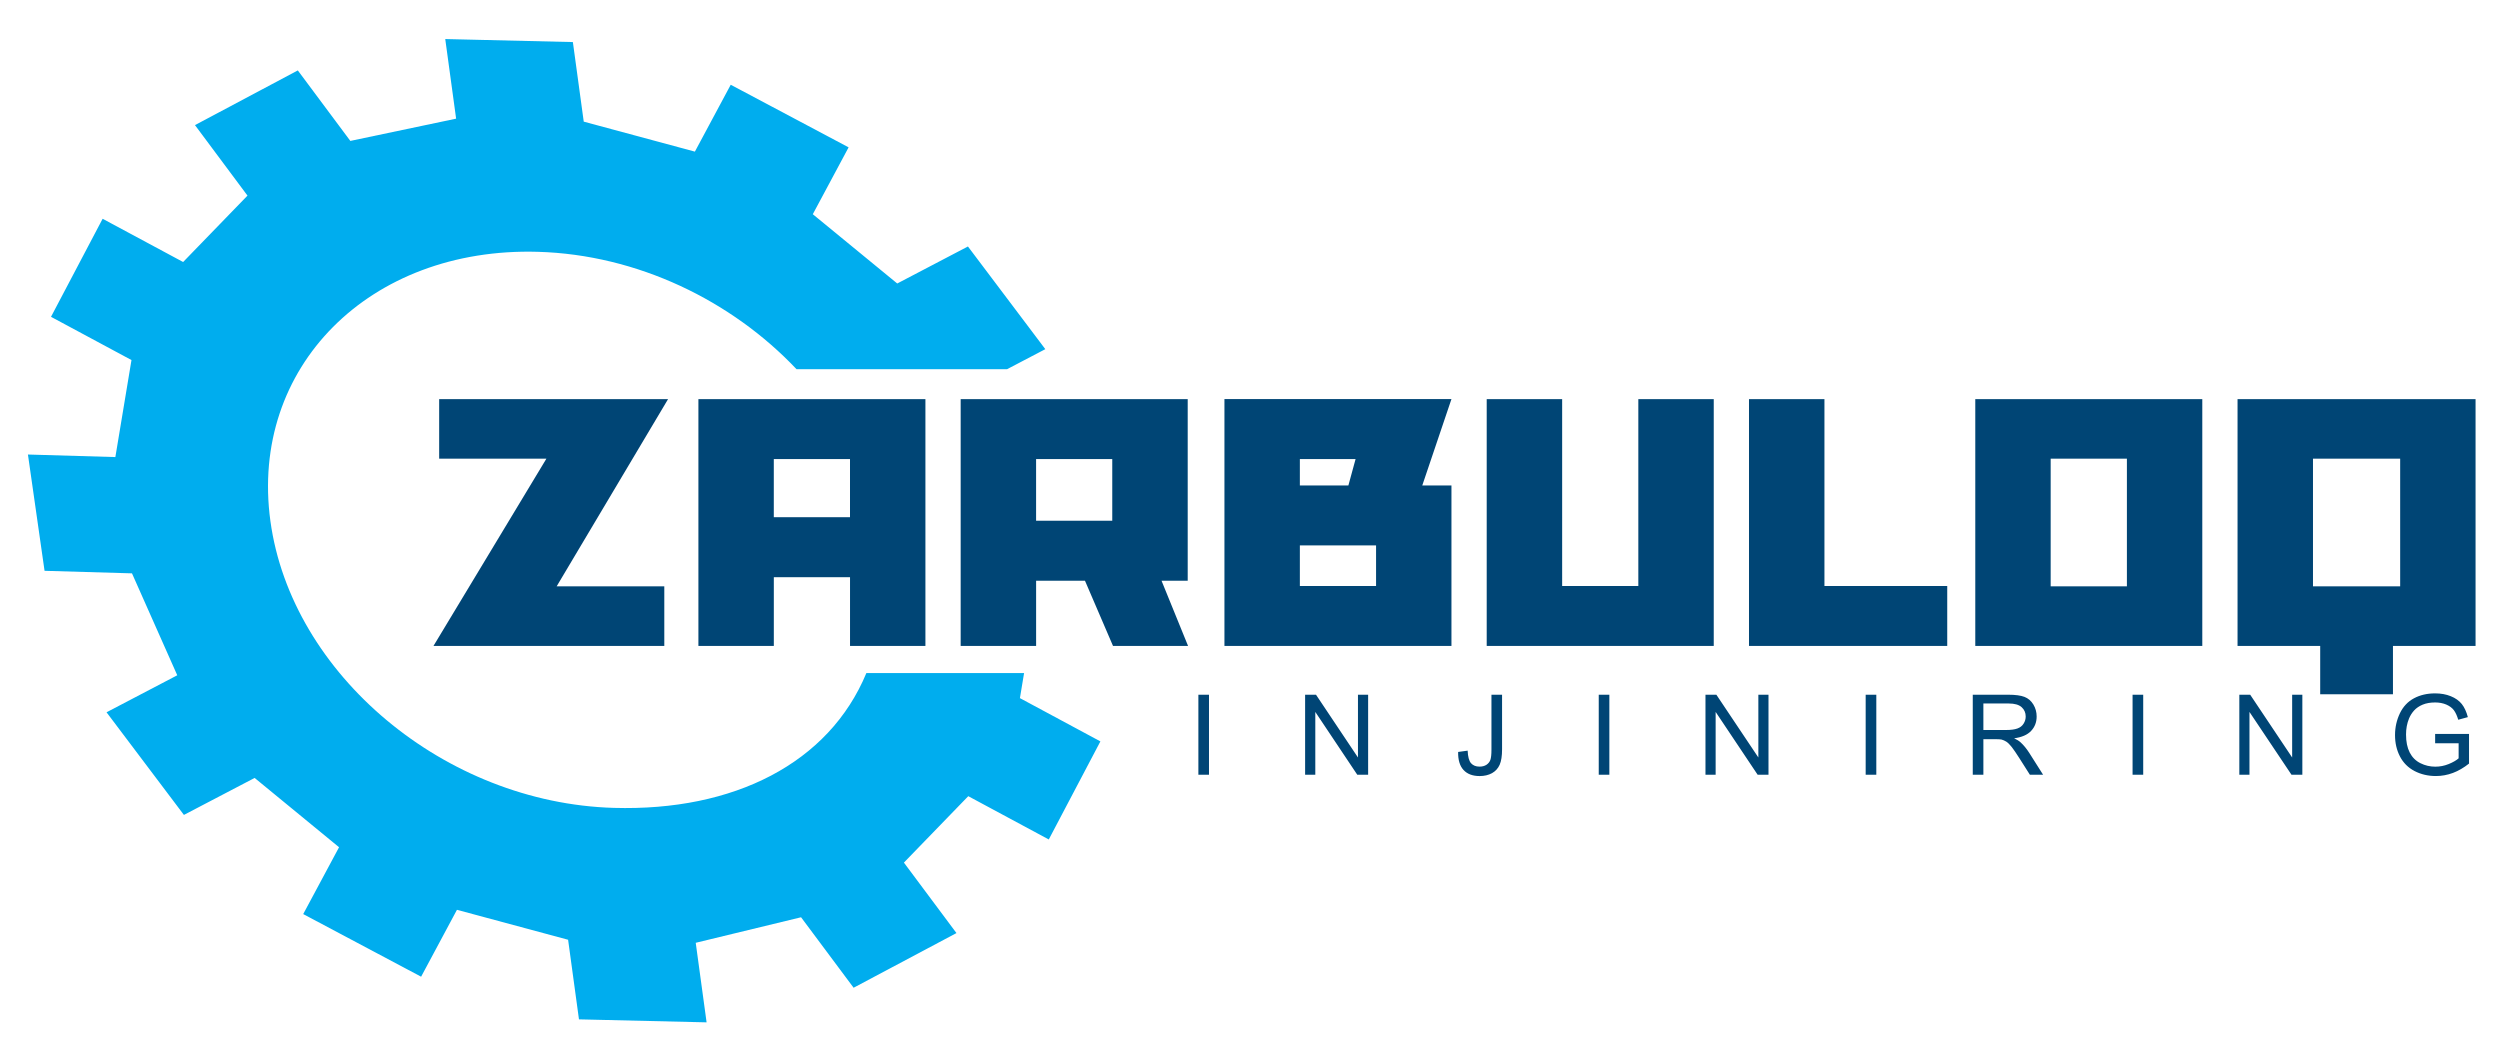
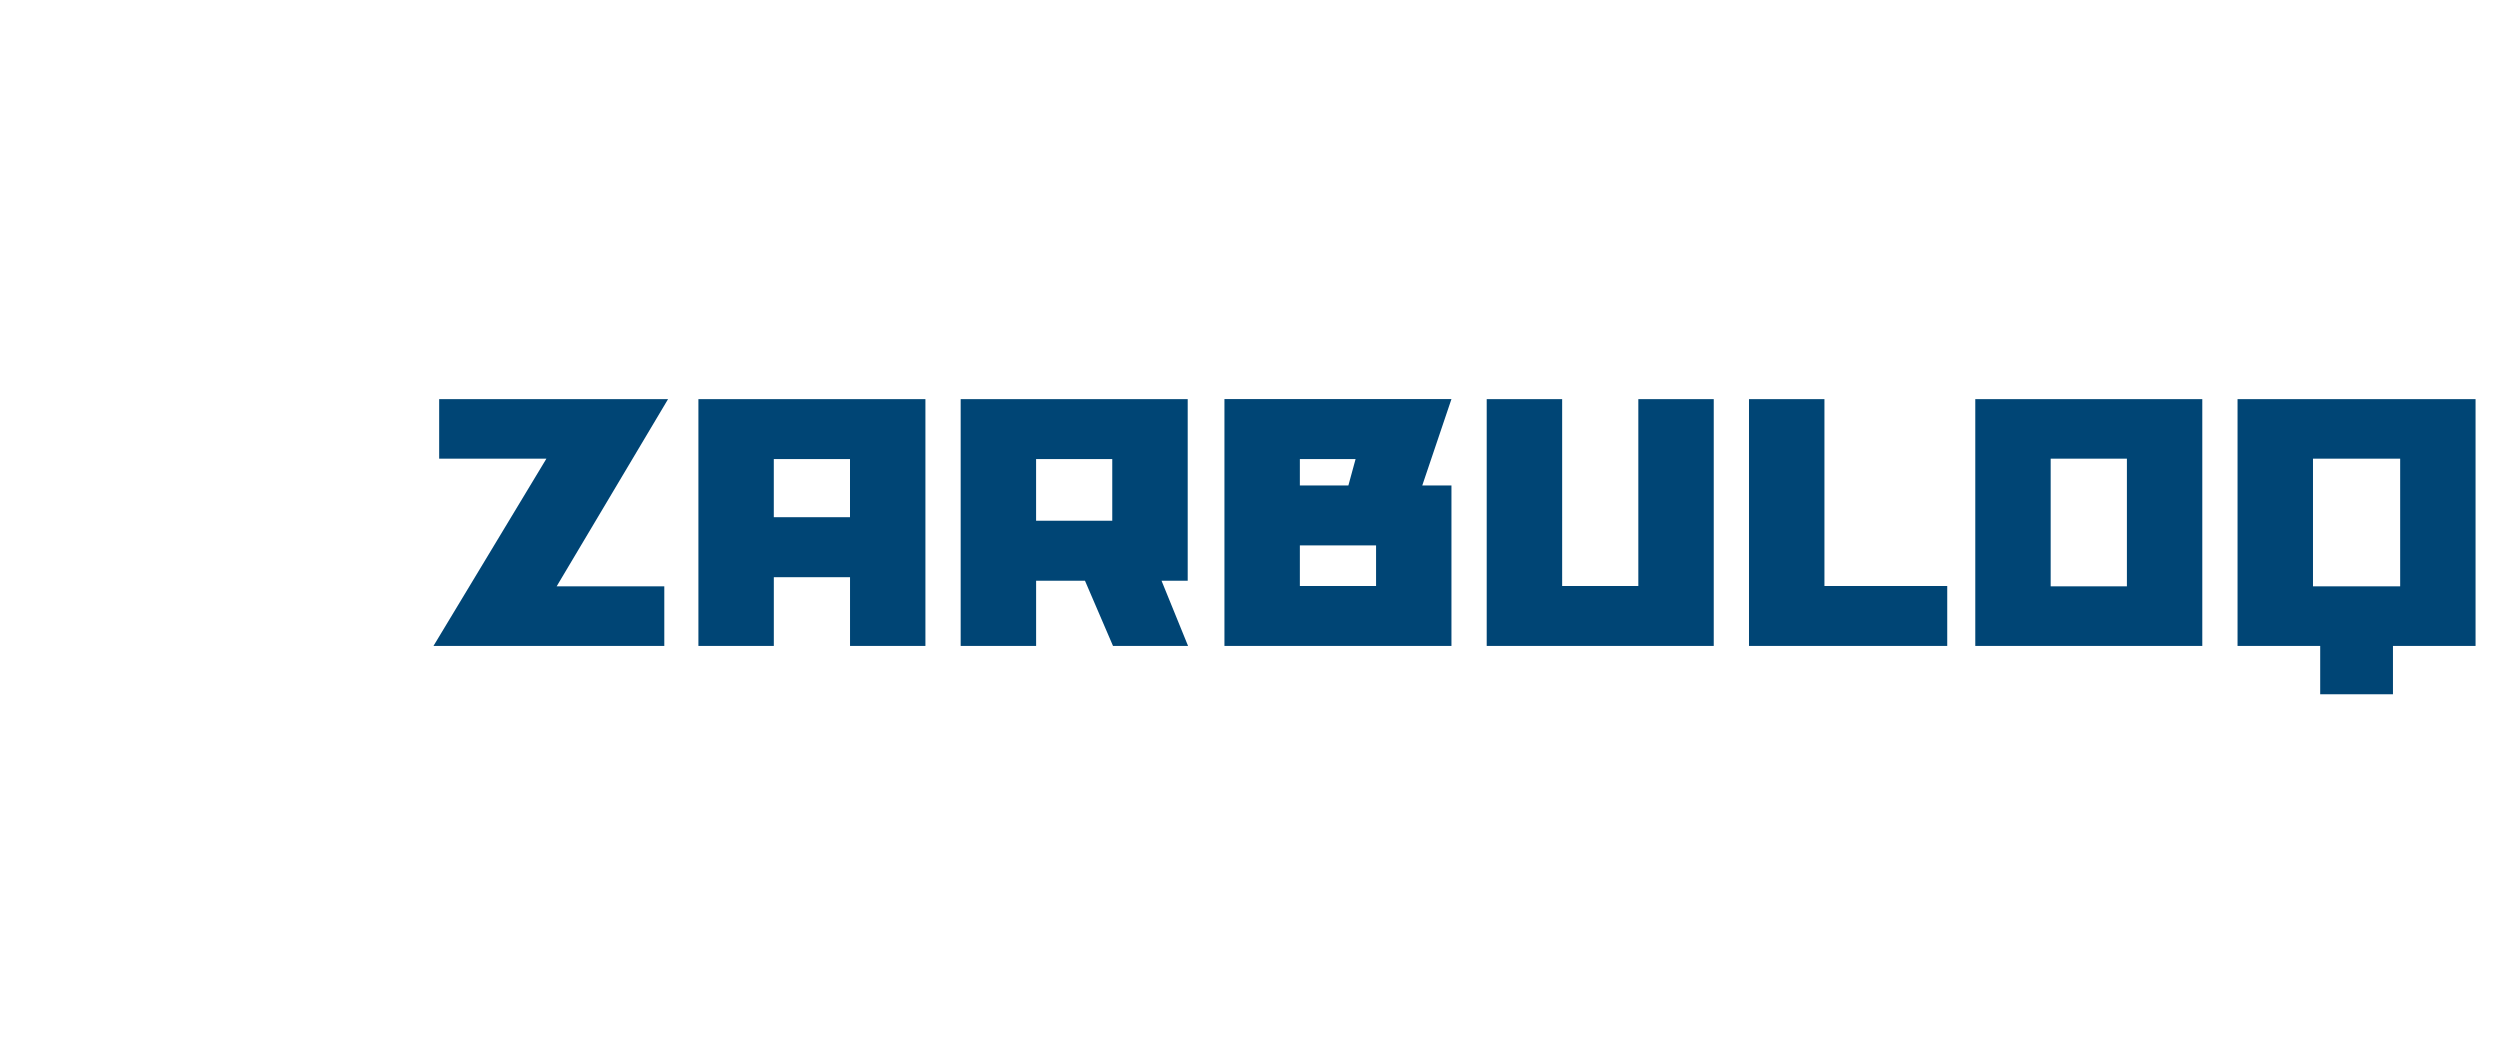
<svg xmlns="http://www.w3.org/2000/svg" version="1.1" id="logo" x="0px" y="0px" width="89.5px" height="38px" viewBox="0 -18 89.5 38" enable-background="new 0 -18 89.5 38" xml:space="preserve">
  <g>
-     <path fill-rule="evenodd" clip-rule="evenodd" fill="#00ADEE" d="M4.725,2.526l-3.13-0.091L1-1.728l3.13,0.091L4.707-5.11   L1.826-6.658l1.848-3.51L6.556-8.62l2.304-2.377l-1.88-2.524l3.682-1.958l1.88,2.524l3.787-0.797l-0.389-2.85l4.569,0.108   l0.389,2.849l3.979,1.073l1.283-2.394l4.22,2.241l-1.282,2.394l3.023,2.48l2.531-1.325l2.77,3.676l-1.369,0.717h-7.538   c-2.324-2.457-5.698-4.099-9.258-4.202C13.218-9.16,8.93-4.845,9.68,0.651c0.75,5.498,6.253,10.097,12.292,10.271   c4.296,0.125,7.705-1.596,9.044-4.826h5.646l-0.149,0.897l2.881,1.549l-1.848,3.511l-2.882-1.55l-2.304,2.378l1.881,2.523   l-3.682,1.957l-1.881-2.523l-3.771,0.914l0.389,2.848l-4.569-0.107l-0.389-2.85l-3.979-1.072l-1.283,2.395l-4.221-2.242   l1.283-2.393L9.116,9.85l-2.532,1.324L3.814,7.5l2.532-1.325L4.725,2.526z" />
-     <path fill-rule="evenodd" clip-rule="evenodd" fill="#004575" d="M42.902,9.735V6.871h0.38v2.864H42.902L42.902,9.735z    M46.723,9.735V6.871h0.39l1.502,2.247V6.871h0.364v2.864h-0.389l-1.502-2.248v2.248H46.723L46.723,9.735z M52.201,8.92   l0.341-0.047c0.009,0.221,0.05,0.37,0.122,0.451c0.073,0.081,0.174,0.121,0.303,0.121c0.096,0,0.177-0.021,0.246-0.064   c0.068-0.045,0.116-0.104,0.143-0.178c0.025-0.075,0.038-0.195,0.038-0.359V6.871h0.38v1.951c0,0.239-0.028,0.425-0.086,0.557   c-0.059,0.131-0.15,0.231-0.275,0.301c-0.125,0.068-0.273,0.103-0.441,0.103c-0.252,0-0.443-0.072-0.577-0.217   S52.196,9.206,52.201,8.92L52.201,8.92z M57.235,9.735V6.871h0.38v2.864H57.235L57.235,9.735z M61.056,9.735V6.871h0.39   l1.503,2.247V6.871h0.363v2.864h-0.389L61.42,7.487v2.248H61.056L61.056,9.735z M66.791,9.735V6.871h0.381v2.864H66.791   L66.791,9.735z M70.625,9.735V6.871h1.268c0.256,0,0.449,0.026,0.582,0.077s0.24,0.143,0.318,0.271   c0.08,0.131,0.119,0.274,0.119,0.432c0,0.203-0.066,0.375-0.197,0.514c-0.131,0.141-0.334,0.229-0.609,0.266   c0.102,0.048,0.178,0.096,0.229,0.143c0.111,0.102,0.217,0.229,0.314,0.382l0.494,0.78H72.67l-0.379-0.597   c-0.109-0.173-0.201-0.304-0.271-0.396c-0.072-0.091-0.137-0.154-0.193-0.191c-0.057-0.035-0.113-0.061-0.172-0.076   c-0.043-0.008-0.113-0.013-0.211-0.013h-0.439v1.272H70.625L70.625,9.735z M71.004,8.134h0.813c0.174,0,0.309-0.018,0.406-0.054   c0.098-0.035,0.172-0.093,0.221-0.172c0.051-0.079,0.076-0.164,0.076-0.257c0-0.136-0.049-0.247-0.146-0.335   c-0.098-0.087-0.252-0.131-0.463-0.131h-0.906V8.134L71.004,8.134z M76.346,9.735V6.871h0.381v2.864H76.346L76.346,9.735z    M80.168,9.735V6.871h0.389l1.502,2.247V6.871h0.365v2.864h-0.389l-1.504-2.248v2.248H80.168L80.168,9.735z M87.178,8.61V8.274   h1.213v1.062c-0.186,0.148-0.379,0.261-0.576,0.335c-0.199,0.074-0.402,0.111-0.609,0.111c-0.281,0-0.537-0.06-0.768-0.18   c-0.229-0.121-0.402-0.295-0.52-0.522s-0.176-0.482-0.176-0.763c0-0.279,0.059-0.539,0.174-0.781   c0.117-0.241,0.285-0.42,0.504-0.537s0.471-0.176,0.756-0.176c0.207,0,0.395,0.033,0.561,0.101c0.168,0.067,0.299,0.161,0.395,0.28   c0.094,0.119,0.166,0.276,0.217,0.469l-0.344,0.094c-0.043-0.146-0.096-0.26-0.158-0.344c-0.064-0.084-0.156-0.15-0.273-0.201   c-0.119-0.049-0.25-0.074-0.395-0.074c-0.174,0-0.322,0.026-0.449,0.079c-0.125,0.052-0.227,0.122-0.305,0.208   s-0.137,0.182-0.18,0.283c-0.074,0.178-0.109,0.37-0.109,0.578c0,0.256,0.043,0.47,0.131,0.643c0.088,0.172,0.217,0.3,0.383,0.383   c0.168,0.084,0.346,0.125,0.535,0.125c0.164,0,0.324-0.031,0.48-0.095s0.273-0.132,0.354-0.204V8.61H87.178z" />
    <path fill-rule="evenodd" clip-rule="evenodd" fill="#004575" d="M23.917-3.712h-8.195v2.133h3.839l-4.043,6.704h8.264V2.991   h-3.854L23.917-3.712L23.917-3.712z M30.43,5.125h2.7v-8.837h-8.127v8.837h2.7V2.663h2.728V5.125L30.43,5.125z M27.702,0.516   v-2.082h2.728v2.082H27.702L27.702,0.516z M37.092,2.79h1.75l1.004,2.335h2.687l-0.95-2.335h0.937v-6.502h-8.128v8.837h2.701V2.79   L37.092,2.79z M37.092,0.643v-2.209h2.727v2.209H37.092L37.092,0.643z M43.835,5.125h8.127V-0.62h-1.045l1.045-3.093h-8.127V5.125   L43.835,5.125z M49.263,1.526v1.453h-2.728V1.526H49.263L49.263,1.526z M46.535-1.566h1.995L48.272-0.62h-1.737V-1.566   L46.535-1.566z M55.925-3.712h-2.701v8.837h8.128v-8.837h-2.7v6.691h-2.727V-3.712L55.925-3.712z M69.711,2.979h-4.396v-6.691   h-2.701v8.837h7.097V2.979L69.711,2.979z M70.715,5.125h8.127v-8.837h-8.127V5.125L70.715,5.125z M73.414-1.58h2.729v4.57h-2.729   V-1.58L73.414-1.58z M80.104,5.125h2.959v1.729h2.605V5.125h2.957v-8.837h-8.521V5.125L80.104,5.125z M82.805-1.58h3.121v4.57   h-3.121V-1.58z" />
  </g>
</svg>